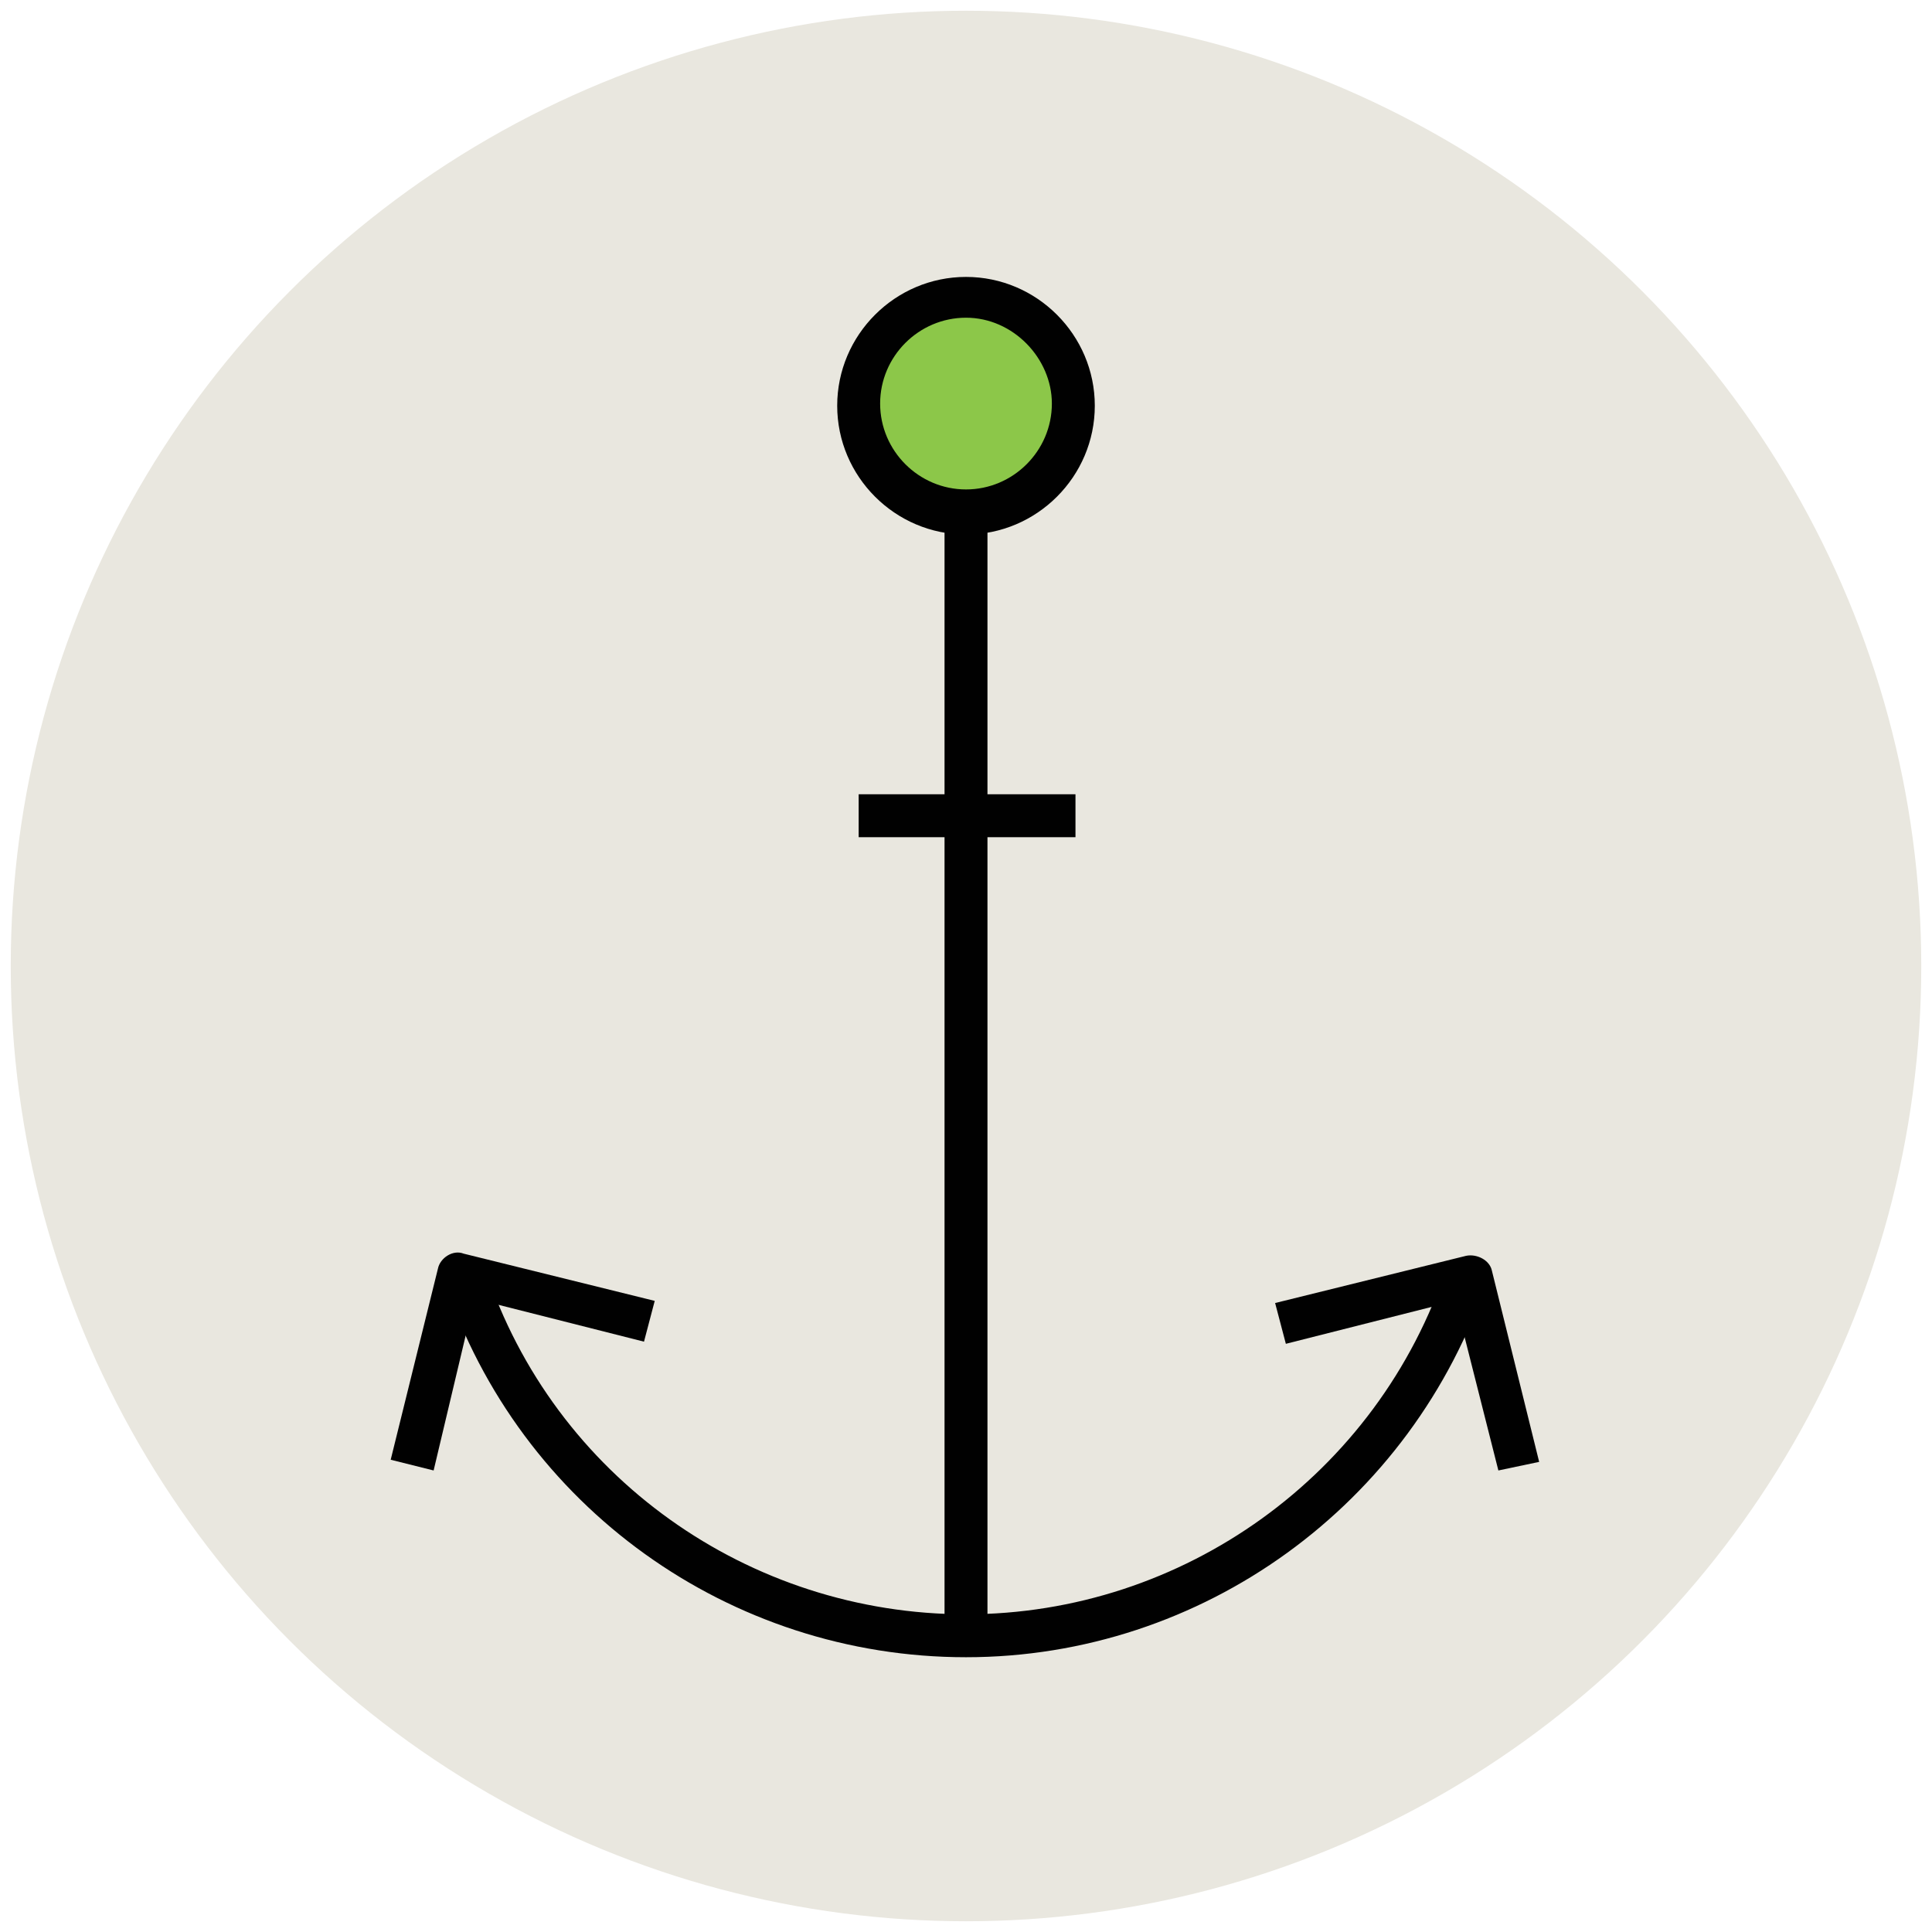
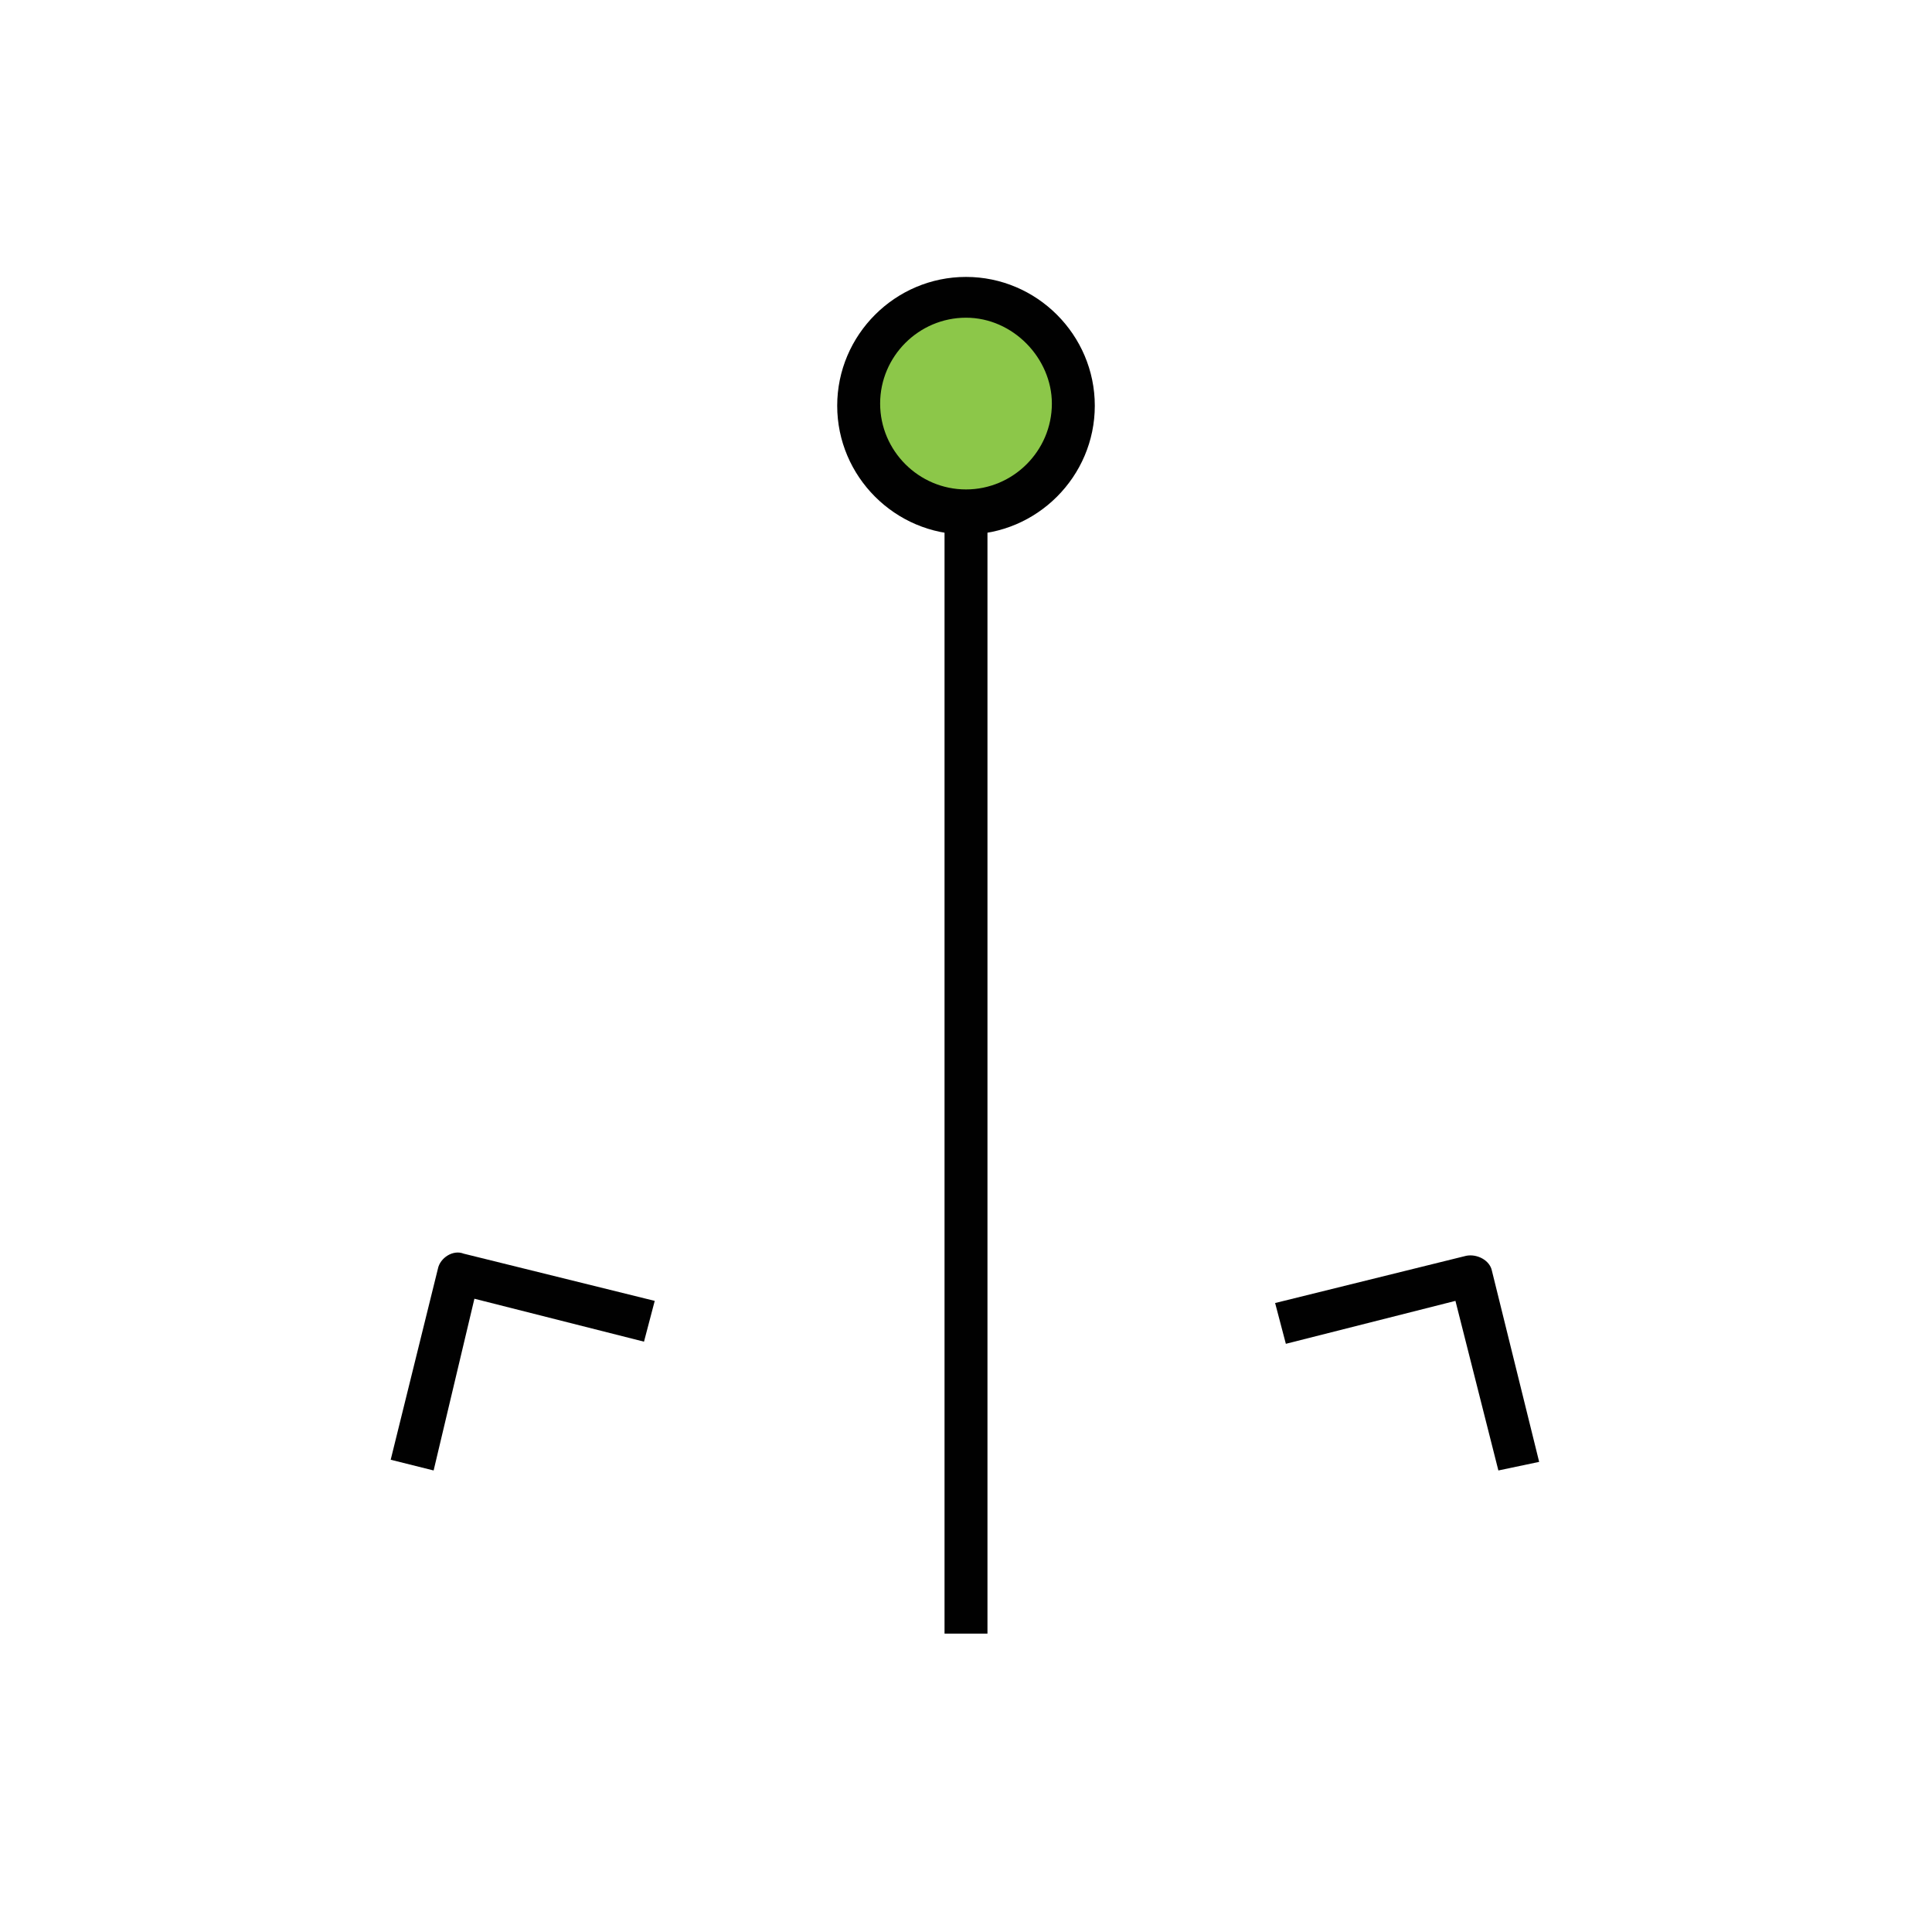
<svg xmlns="http://www.w3.org/2000/svg" version="1.1" id="Layer_1" x="0px" y="0px" viewBox="0 0 90 90" enable-background="new 0 0 90 90" xml:space="preserve">
  <g>
    <g>
-       <circle fill="#E9E7DF" cx="45" cy="45" r="44.5" />
-     </g>
+       </g>
    <g>
      <circle fill="#8CC749" cx="45" cy="18.9" r="5" />
      <path fill="#010101" d="M45,24.9c-3.3,0-6-2.7-6-6s2.7-6,6-6s6,2.7,6,6S48.3,24.9,45,24.9z M45,14.8c-2.2,0-4,1.8-4,4    c0,2.2,1.8,4,4,4c2.2,0,4-1.8,4-4C49,16.7,47.2,14.8,45,14.8z" />
    </g>
    <g>
      <rect x="44" y="23.9" fill="#010101" width="2" height="52.2" />
    </g>
    <g>
-       <path fill="#010101" d="M45,77.2c-11,0-20.8-7-24.3-17.5l1.9-0.6c3.2,9.7,12.3,16.1,22.4,16.1S64.2,68.7,67.4,59l1.9,0.6    C65.8,70.1,56,77.2,45,77.2z" />
-     </g>
+       </g>
    <g>
-       <rect x="40" y="37" fill="#010101" width="10.1" height="2" />
-     </g>
+       </g>
    <g>
      <g>
        <path fill="#010101" d="M69.8,68.5l-2-7.9l-7.9,2l-0.5-1.9l8.9-2.2c0.5-0.1,1.1,0.2,1.2,0.7l2.2,8.9L69.8,68.5z" />
      </g>
      <g>
        <path fill="#010101" d="M20.2,68.5L18.2,68l2.2-8.9c0.1-0.5,0.7-0.9,1.2-0.7l8.9,2.2l-0.5,1.9l-7.9-2L20.2,68.5z" />
      </g>
    </g>
  </g>
</svg>